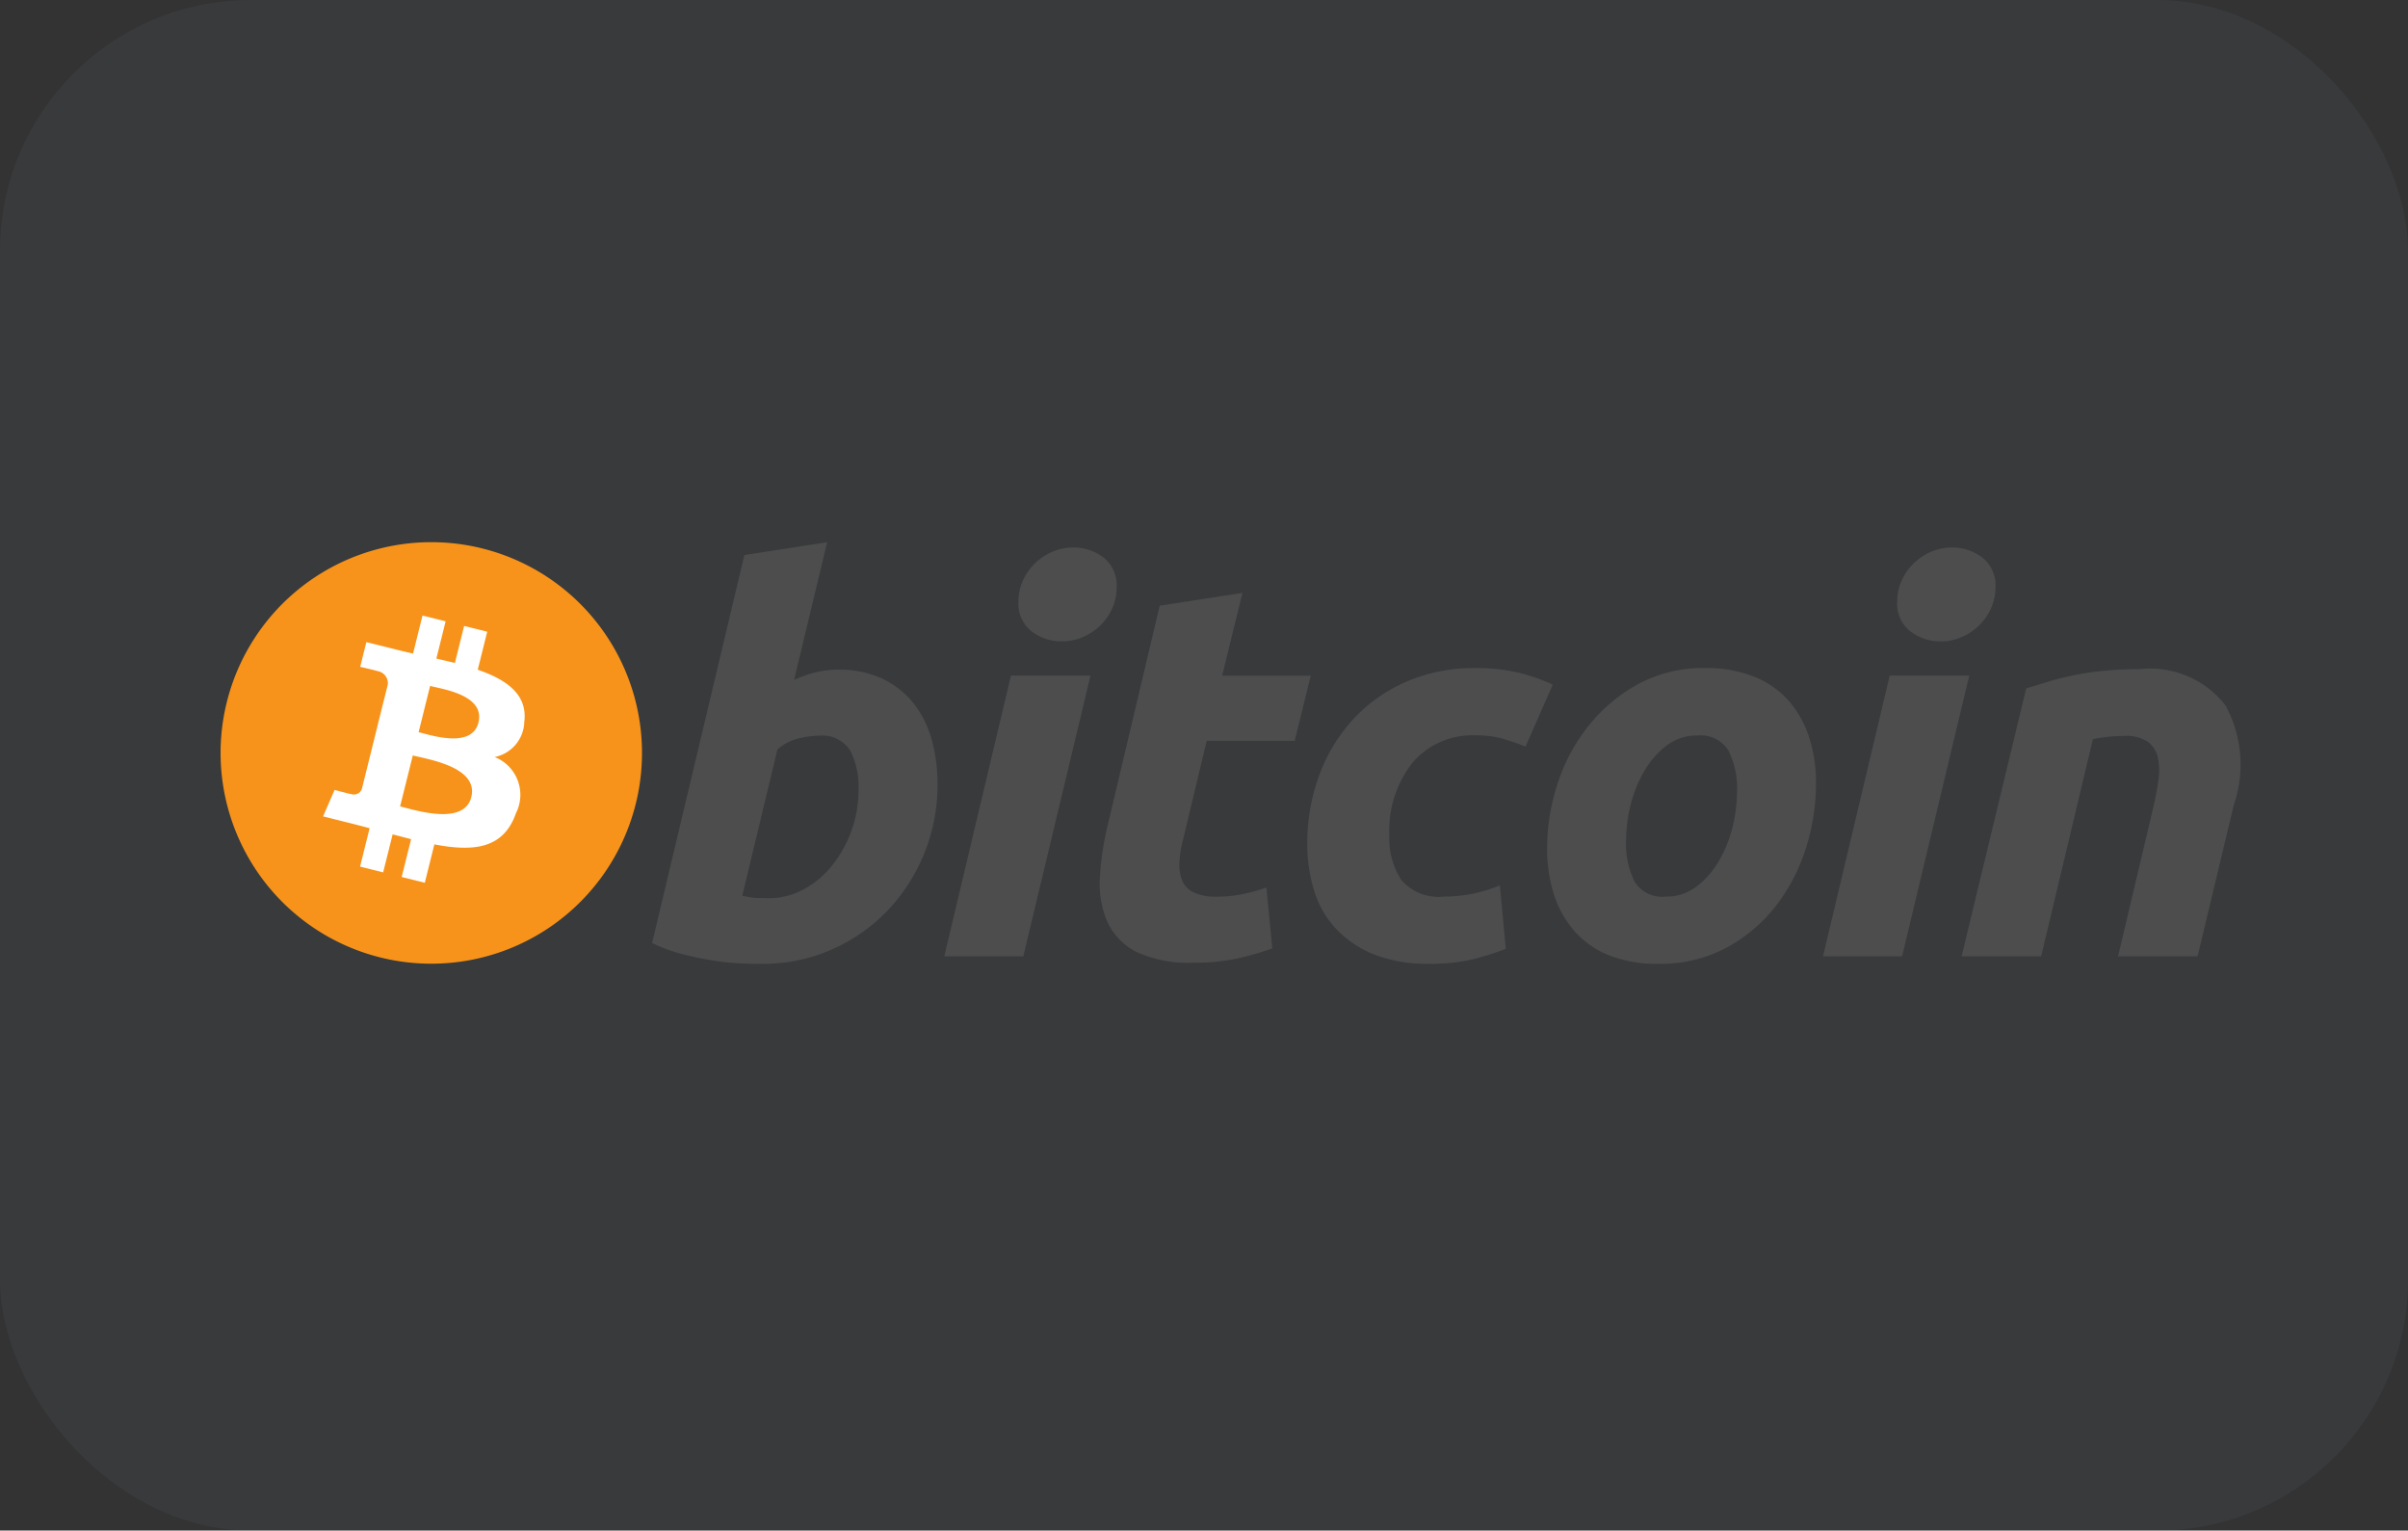
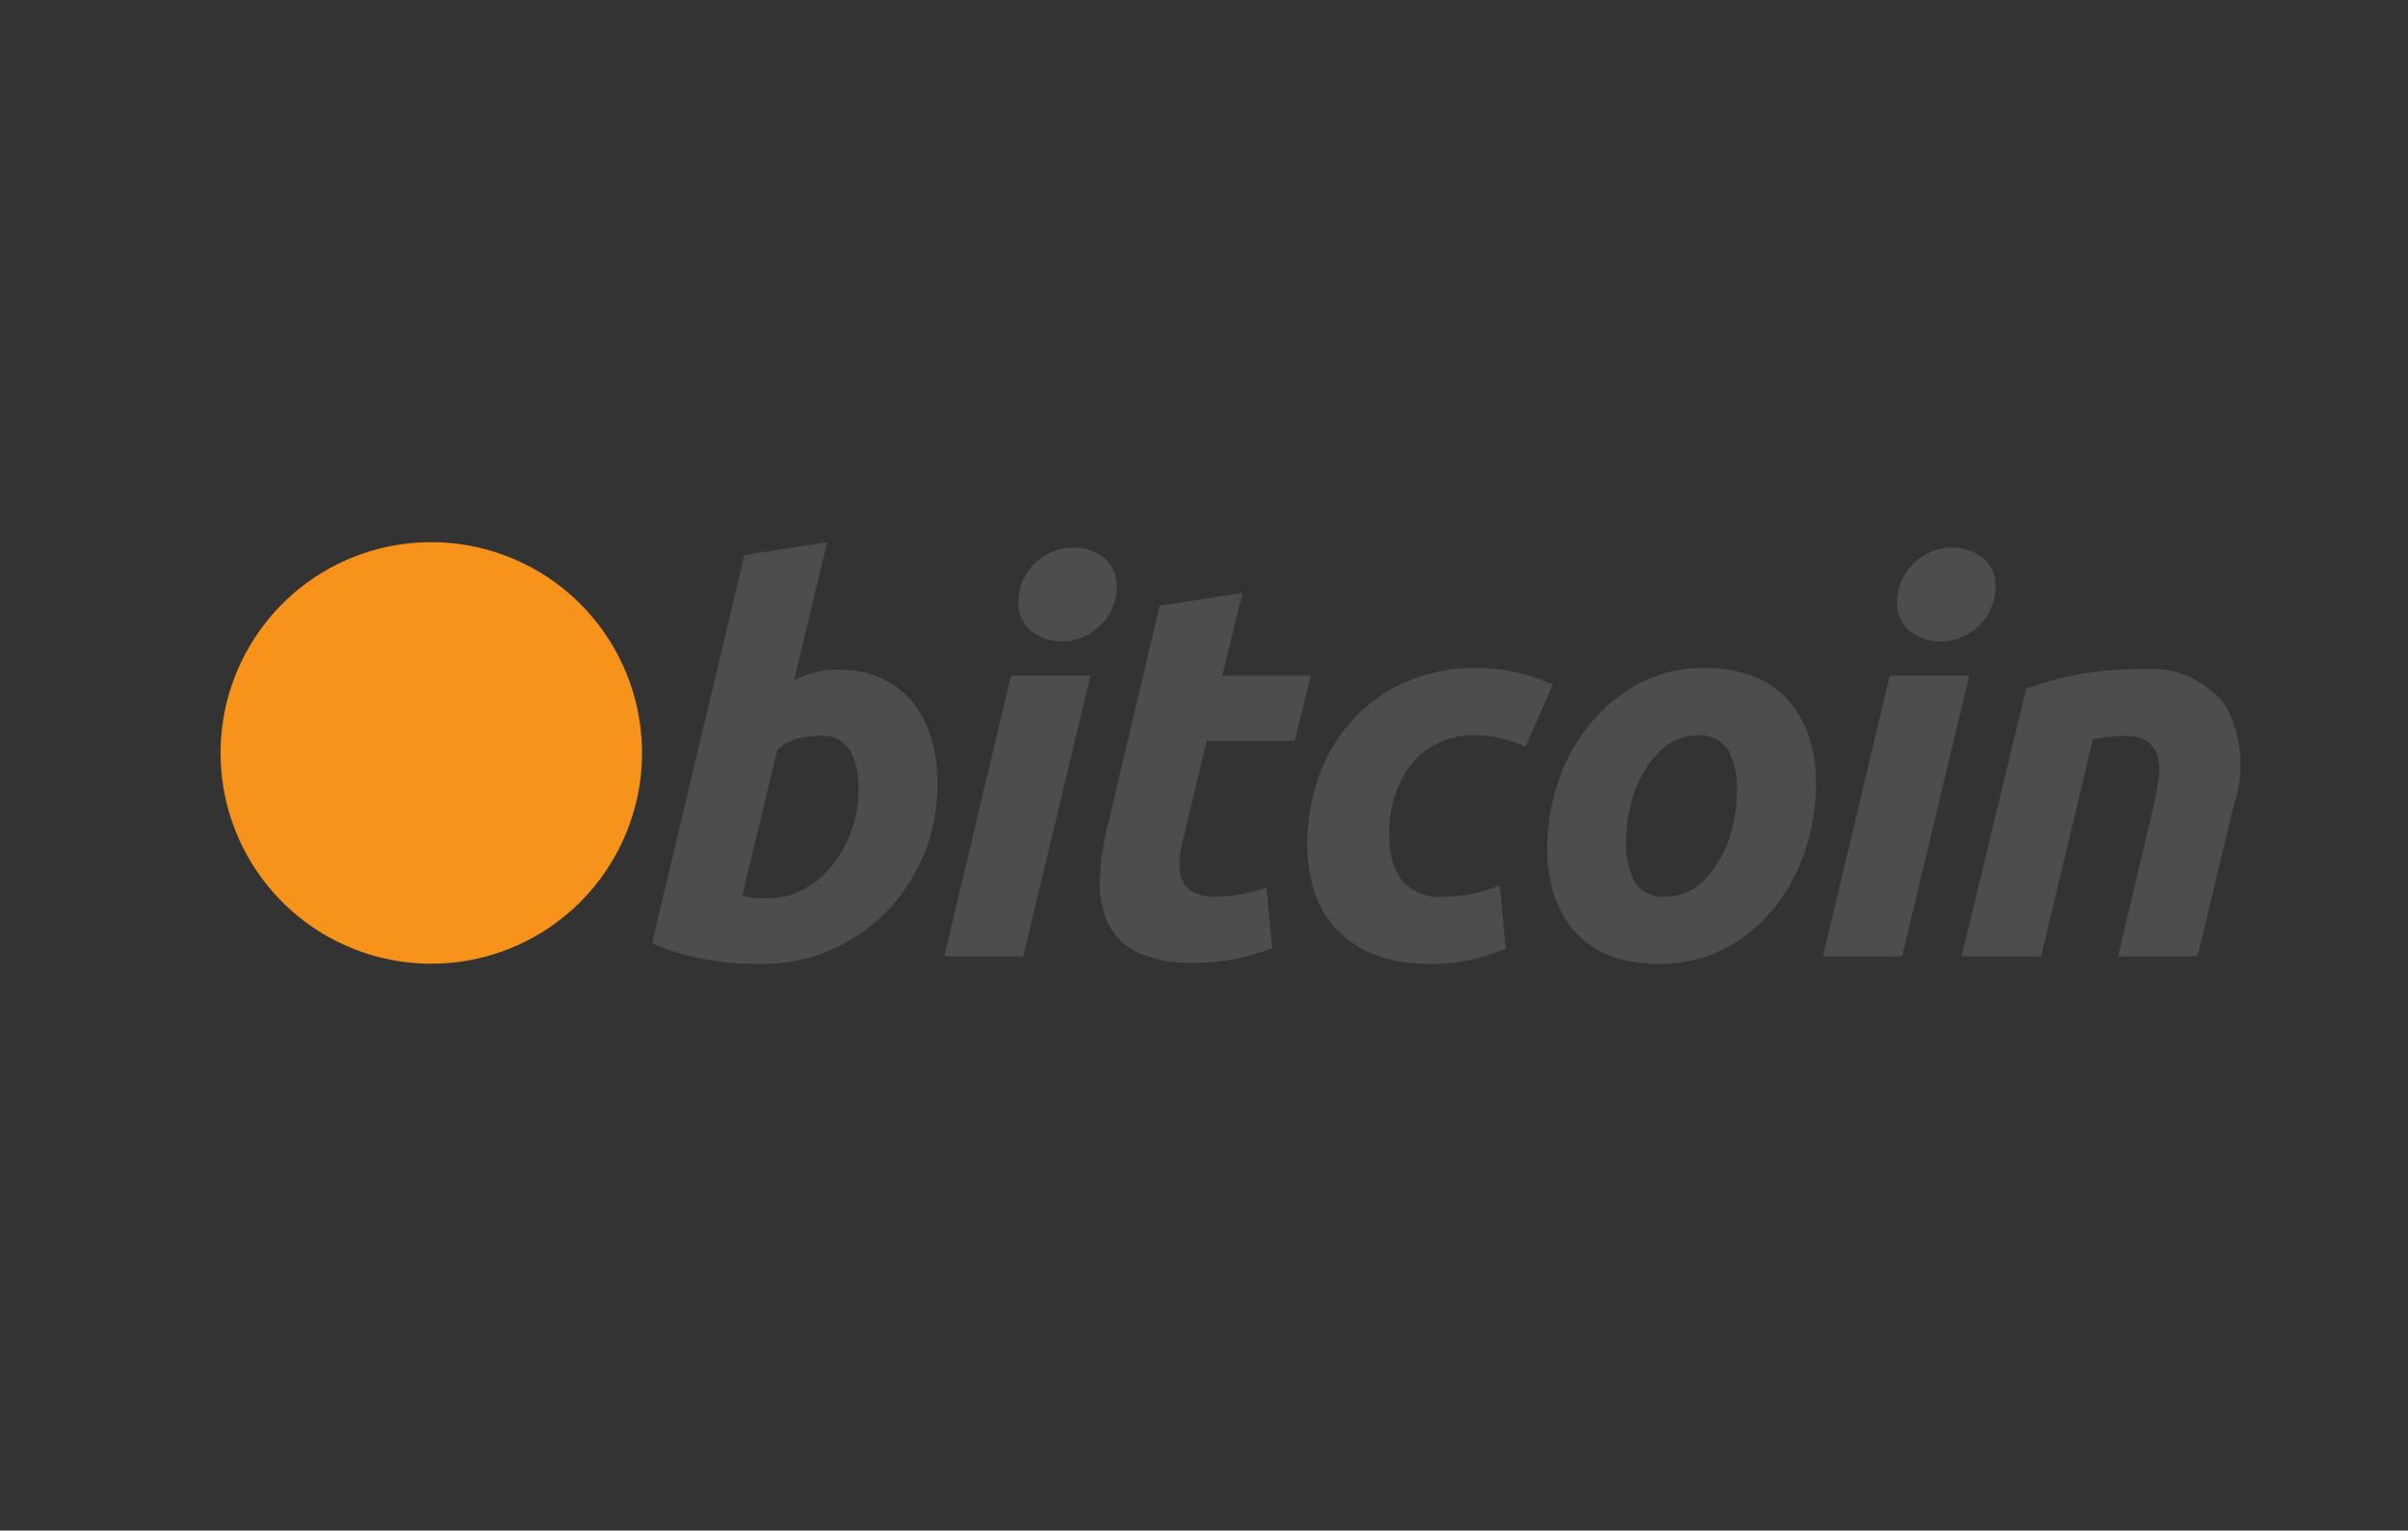
<svg xmlns="http://www.w3.org/2000/svg" width="96" height="61" viewBox="0 0 96 61">
  <rect x="0" y="0" width="96" height="61" fill="#333333" stroke="none" />
  <g id="Grupo_12592" data-name="Grupo 12592" transform="translate(-245 -1093)">
-     <rect id="Rectángulo_2180" data-name="Rectángulo 2180" width="96" height="61" rx="10" transform="translate(245 1093)" fill="rgba(118,142,173,0.08)" />
    <g id="Grupo_361" data-name="Grupo 361" transform="translate(253.786 1114.605)">
      <g id="Grupo_360" data-name="Grupo 360">
        <path id="Trazado_347" data-name="Trazado 347" d="M2233.558,441.233a8.4,8.4,0,1,1-6.121-10.187,8.4,8.4,0,0,1,6.121,10.188Z" transform="translate(-2217 -430.794)" fill="#f7931a" />
-         <path id="Trazado_348" data-name="Trazado 348" d="M2278.16,473.126c.167-1.119-.685-1.72-1.849-2.121l.377-1.515-.921-.23-.367,1.475c-.243-.06-.493-.117-.739-.174l.369-1.485-.922-.23-.376,1.514c-.2-.045-.4-.091-.59-.138v0l-1.272-.317-.246.985s.685.157.671.166a.491.491,0,0,1,.43.537l-.431,1.726a.751.751,0,0,1,.1.03l-.1-.024-.6,2.418a.334.334,0,0,1-.421.219c.007.014-.67-.167-.67-.167l-.459,1.055,1.2.3c.224.056.441.115.656.17l-.381,1.532.92.23.379-1.516q.378.1.736.191l-.376,1.509.922.23.381-1.53c1.573.3,2.755.178,3.254-1.245a1.621,1.621,0,0,0-.849-2.237,1.47,1.47,0,0,0,1.178-1.354Zm-2.107,2.955c-.286,1.145-2.214.526-2.838.371l.506-2.03c.625.156,2.63.465,2.332,1.66Zm.285-2.971c-.26,1.042-1.865.512-2.385.383l.458-1.841C2274.932,471.781,2276.61,472.023,2276.338,473.11Z" transform="translate(-2266.05 -465.918)" fill="#fff" />
        <path id="Trazado_349" data-name="Trazado 349" d="M2448,435.91a4.018,4.018,0,0,1,1.766.362,3.557,3.557,0,0,1,1.236.979,4.137,4.137,0,0,1,.723,1.447,6.675,6.675,0,0,1,.232,1.787,7.271,7.271,0,0,1-2.02,5.054,6.97,6.97,0,0,1-2.213,1.53,6.749,6.749,0,0,1-2.763.564c-.129,0-.354,0-.672-.01a9.749,9.749,0,0,1-1.094-.095,13.014,13.014,0,0,1-1.31-.256,6.624,6.624,0,0,1-1.308-.468l3.68-15.465,3.3-.511-1.318,5.488a5.094,5.094,0,0,1,.85-.3,3.767,3.767,0,0,1,.914-.107Zm-2.765,9.107a2.889,2.889,0,0,0,1.4-.362,3.7,3.7,0,0,0,1.14-.968,4.9,4.9,0,0,0,.755-1.373,4.683,4.683,0,0,0,.276-1.6,3.151,3.151,0,0,0-.34-1.6,1.339,1.339,0,0,0-1.255-.575,3.935,3.935,0,0,0-.776.106,1.933,1.933,0,0,0-.863.448l-1.4,5.828c.084.015.16.029.223.043a1.6,1.6,0,0,0,.2.032,2.285,2.285,0,0,0,.256.013Z" transform="translate(-2423.366 -430.824)" fill="#4d4d4d" />
        <path id="Trazado_350" data-name="Trazado 350" d="M2595.093,449.9h-3.15l2.658-11.189h3.171Zm1.531-12.552a1.955,1.955,0,0,1-1.191-.393,1.39,1.39,0,0,1-.532-1.2,2,2,0,0,1,.18-.84,2.266,2.266,0,0,1,.479-.681,2.358,2.358,0,0,1,.691-.458,2.107,2.107,0,0,1,.841-.169,1.956,1.956,0,0,1,1.191.393,1.406,1.406,0,0,1,.531,1.2,1.976,1.976,0,0,1-.181.841,2.194,2.194,0,0,1-.478.681,2.3,2.3,0,0,1-.691.456,2.076,2.076,0,0,1-.84.169Z" transform="translate(-2563.083 -433.391)" fill="#4d4d4d" />
        <path id="Trazado_351" data-name="Trazado 351" d="M2674.888,457.605l3.3-.511-.809,3.3h3.531l-.638,2.595h-3.51l-.936,3.914a4.477,4.477,0,0,0-.149.914,1.678,1.678,0,0,0,.106.735.924.924,0,0,0,.456.478,2.1,2.1,0,0,0,.948.172,5.03,5.03,0,0,0,.99-.1,7.061,7.061,0,0,0,.967-.266l.234,2.426a11.309,11.309,0,0,1-1.382.4,7.972,7.972,0,0,1-1.766.17,4.89,4.89,0,0,1-2.277-.434,2.53,2.53,0,0,1-1.15-1.193,3.793,3.793,0,0,1-.3-1.732,11.339,11.339,0,0,1,.3-2.064l2.086-8.807Z" transform="translate(-2637.441 -455.07)" fill="#4d4d4d" />
        <path id="Trazado_352" data-name="Trazado 352" d="M2779.936,503.067a7.88,7.88,0,0,1,.468-2.723,6.691,6.691,0,0,1,1.342-2.236,6.284,6.284,0,0,1,2.118-1.51,6.762,6.762,0,0,1,2.774-.553,7.321,7.321,0,0,1,1.712.182,6.932,6.932,0,0,1,1.374.478l-1.086,2.469c-.284-.115-.579-.216-.884-.308a3.828,3.828,0,0,0-1.116-.139,3.117,3.117,0,0,0-2.5,1.084,4.346,4.346,0,0,0-.927,2.915,3,3,0,0,0,.469,1.755,1.96,1.96,0,0,0,1.722.67,5.541,5.541,0,0,0,1.192-.127,5.839,5.839,0,0,0,1.021-.319l.236,2.531a11.4,11.4,0,0,1-1.319.416,7.337,7.337,0,0,1-1.724.179,5.822,5.822,0,0,1-2.233-.382,4.267,4.267,0,0,1-1.51-1.032,3.89,3.89,0,0,1-.861-1.522,6.237,6.237,0,0,1-.268-1.829Z" transform="translate(-2736.606 -491.024)" fill="#4d4d4d" />
        <path id="Trazado_353" data-name="Trazado 353" d="M2908.617,507.832a5.146,5.146,0,0,1-1.958-.341,3.593,3.593,0,0,1-1.37-.957,4.12,4.12,0,0,1-.82-1.457,5.911,5.911,0,0,1-.274-1.86,8.2,8.2,0,0,1,.413-2.554,7.212,7.212,0,0,1,1.224-2.3,6.54,6.54,0,0,1,1.978-1.672,5.435,5.435,0,0,1,2.679-.648,5.168,5.168,0,0,1,1.947.341,3.647,3.647,0,0,1,1.384.957,4.173,4.173,0,0,1,.818,1.458,5.9,5.9,0,0,1,.276,1.861,8.486,8.486,0,0,1-.4,2.554,7.358,7.358,0,0,1-1.192,2.3,6.246,6.246,0,0,1-1.967,1.669,5.587,5.587,0,0,1-2.734.649Zm1.574-9.1a1.994,1.994,0,0,0-1.234.4,3.486,3.486,0,0,0-.892,1.022,5.05,5.05,0,0,0-.543,1.351,5.845,5.845,0,0,0-.179,1.393,3.383,3.383,0,0,0,.339,1.661,1.3,1.3,0,0,0,1.233.595,1.972,1.972,0,0,0,1.233-.4,3.467,3.467,0,0,0,.894-1.021,5.013,5.013,0,0,0,.544-1.351,5.967,5.967,0,0,0,.178-1.393,3.362,3.362,0,0,0-.341-1.66,1.3,1.3,0,0,0-1.233-.595Z" transform="translate(-2851.301 -491.024)" fill="#4d4d4d" />
        <path id="Trazado_354" data-name="Trazado 354" d="M3050.242,449.9h-3.153l2.66-11.189h3.171Zm1.53-12.552a1.953,1.953,0,0,1-1.191-.393,1.392,1.392,0,0,1-.533-1.2,1.985,1.985,0,0,1,.181-.84,2.192,2.192,0,0,1,.479-.681,2.336,2.336,0,0,1,.691-.458,2.093,2.093,0,0,1,.839-.169,1.957,1.957,0,0,1,1.193.393,1.4,1.4,0,0,1,.534,1.2,2.027,2.027,0,0,1-.184.841,2.231,2.231,0,0,1-.476.681,2.345,2.345,0,0,1-.692.456A2.078,2.078,0,0,1,3051.771,437.351Z" transform="translate(-2983.197 -433.391)" fill="#4d4d4d" />
        <path id="Trazado_355" data-name="Trazado 355" d="M3121.438,497.365c.24-.07.506-.154.8-.245s.617-.177.98-.253a11.6,11.6,0,0,1,1.211-.193,13.584,13.584,0,0,1,1.521-.075,3.8,3.8,0,0,1,3.435,1.448,4.927,4.927,0,0,1,.331,3.957l-1.447,6.041h-3.17l1.4-5.914c.087-.369.154-.726.205-1.075a2.555,2.555,0,0,0-.012-.914,1.094,1.094,0,0,0-.392-.639,1.528,1.528,0,0,0-.949-.244,6.4,6.4,0,0,0-1.254.129l-2.064,8.657h-3.171Z" transform="translate(-3049.445 -491.534)" fill="#4d4d4d" />
      </g>
    </g>
  </g>
</svg>